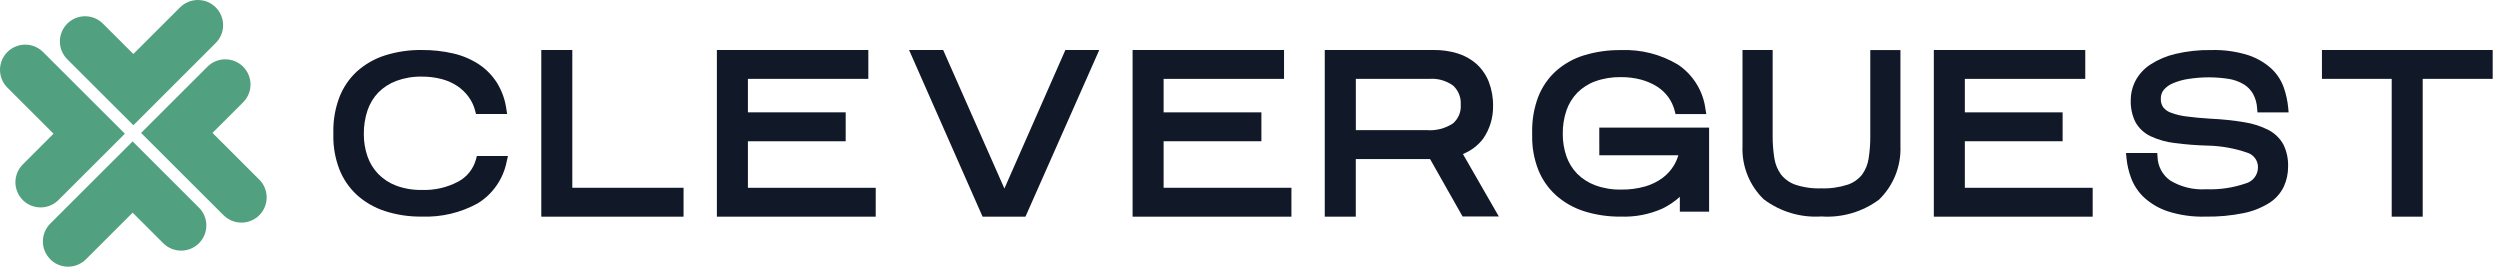
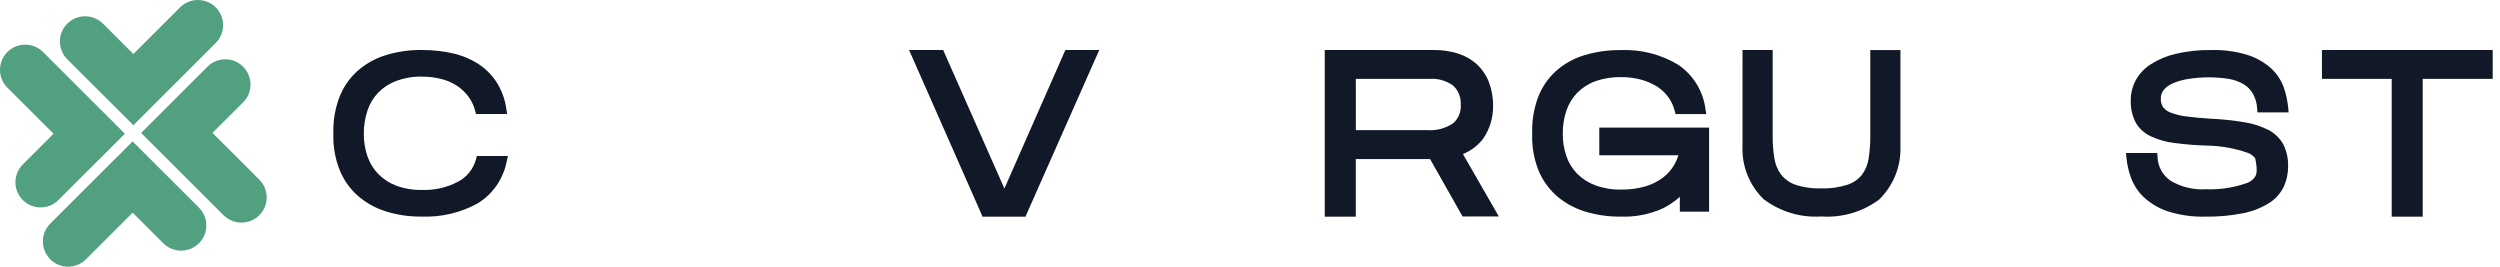
<svg xmlns="http://www.w3.org/2000/svg" width="300" height="32" viewBox="0 0 300 32" fill="none">
  <path d="M6.032 31.106C5.464 30.539 5.145 29.77 5.145 28.969C5.145 28.168 5.464 27.399 6.032 26.832L15.914 16.969L23.886 24.927C24.449 25.495 24.764 26.262 24.762 27.061C24.76 27.86 24.441 28.625 23.875 29.19C23.309 29.755 22.542 30.073 21.742 30.075C20.942 30.077 20.173 29.762 19.605 29.2L15.917 25.519L10.312 31.115C10.031 31.395 9.697 31.618 9.33 31.77C8.962 31.922 8.569 32 8.171 32C7.774 32 7.38 31.922 7.013 31.77C6.645 31.618 6.312 31.395 6.03 31.115L6.032 31.106ZM26.813 25.815L16.933 15.952L24.905 7.993C25.474 7.431 26.242 7.117 27.043 7.119C27.843 7.121 28.61 7.439 29.176 8.004C29.741 8.569 30.06 9.335 30.062 10.134C30.064 10.933 29.748 11.7 29.185 12.267L25.498 15.948L31.104 21.544C31.387 21.824 31.612 22.157 31.766 22.524C31.919 22.891 31.999 23.285 32 23.683C32.001 24.081 31.923 24.476 31.771 24.843C31.619 25.211 31.395 25.546 31.113 25.827C30.831 26.108 30.496 26.331 30.128 26.483C29.759 26.635 29.364 26.713 28.965 26.712C28.567 26.711 28.172 26.631 27.804 26.477C27.436 26.324 27.103 26.099 26.822 25.816L26.813 25.815ZM2.737 24.005C2.456 23.724 2.233 23.391 2.08 23.024C1.928 22.657 1.85 22.264 1.85 21.867C1.85 21.471 1.928 21.078 2.08 20.711C2.233 20.344 2.456 20.011 2.737 19.731L6.425 16.046L0.823 10.45C0.284 9.879 -0.011 9.119 0 8.334C0.012 7.548 0.33 6.798 0.887 6.242C1.443 5.687 2.195 5.369 2.982 5.357C3.769 5.346 4.529 5.64 5.102 6.179L14.986 16.046L7.013 24.005C6.445 24.571 5.676 24.889 4.873 24.889C4.071 24.889 3.301 24.571 2.733 24.005H2.737ZM8.035 7.071C7.484 6.501 7.179 5.737 7.186 4.945C7.194 4.153 7.512 3.396 8.074 2.836C8.635 2.276 9.394 1.958 10.187 1.951C10.981 1.945 11.745 2.249 12.316 2.799L16.003 6.48L21.609 0.884C21.89 0.604 22.224 0.382 22.591 0.23C22.958 0.078 23.351 -5.76977e-05 23.749 3.19905e-08C24.146 5.77617e-05 24.54 0.078 24.907 0.23C25.274 0.382 25.608 0.605 25.889 0.885C26.169 1.166 26.392 1.499 26.544 1.865C26.696 2.232 26.774 2.624 26.774 3.021C26.774 3.418 26.696 3.811 26.544 4.177C26.392 4.544 26.169 4.877 25.888 5.157L16.007 15.028L8.035 7.071Z" fill="#51A07F" />
  <path d="M42.833 23.4C43.804 24.27 44.946 24.926 46.184 25.327C47.616 25.788 49.112 26.012 50.615 25.991C52.954 26.08 55.273 25.531 57.326 24.403C58.225 23.85 58.999 23.115 59.598 22.245C60.198 21.375 60.611 20.389 60.809 19.35L60.955 18.722H57.223L57.123 19.104C56.971 19.671 56.705 20.201 56.341 20.661C55.977 21.121 55.524 21.502 55.009 21.78C53.658 22.502 52.141 22.851 50.611 22.792C49.568 22.814 48.53 22.64 47.55 22.281C46.739 21.976 46.004 21.499 45.394 20.883C44.816 20.283 44.375 19.565 44.102 18.777C43.801 17.907 43.651 16.992 43.659 16.071C43.649 15.111 43.799 14.156 44.102 13.245C44.37 12.444 44.811 11.713 45.394 11.104C46.004 10.489 46.739 10.013 47.55 9.709C48.53 9.349 49.568 9.174 50.611 9.195C51.426 9.187 52.238 9.287 53.025 9.495C53.693 9.671 54.328 9.957 54.904 10.34C55.425 10.693 55.88 11.134 56.249 11.645C56.607 12.14 56.868 12.7 57.019 13.293L57.12 13.678H60.852L60.764 13.09C60.614 11.98 60.235 10.914 59.651 9.96C59.093 9.074 58.357 8.314 57.488 7.732C56.553 7.119 55.517 6.676 54.429 6.422C53.179 6.131 51.899 5.99 50.615 6.001C49.115 5.98 47.621 6.199 46.19 6.651C44.949 7.046 43.805 7.7 42.833 8.569C41.901 9.429 41.179 10.492 40.723 11.677C40.224 12.998 39.98 14.402 40.001 15.814V16.274C39.982 17.655 40.227 19.026 40.723 20.314C41.184 21.489 41.906 22.545 42.833 23.4Z" fill="#111827" />
-   <path d="M82.026 22.533H68.677V6H64.955V26H82.026V22.533Z" fill="#111827" />
-   <path d="M105.088 22.533H89.749V16.949H101.483V13.483H89.749V9.465H104.2V6H86.026V26H105.086L105.088 22.533Z" fill="#111827" />
  <path d="M123.055 26L131.911 6H127.845L120.528 22.623L113.179 6H109.088L117.91 26H123.055Z" fill="#111827" />
-   <path d="M154.971 22.533H139.633V16.949H151.367V13.483H139.633V9.465H154.084V6H135.911V26H154.971V22.533Z" fill="#111827" />
  <path d="M175.549 18.482C176.505 18.104 177.341 17.472 177.969 16.655C178.768 15.506 179.187 14.134 179.169 12.733C179.187 11.74 179.013 10.753 178.658 9.826C178.339 9.014 177.841 8.285 177.202 7.694C176.547 7.112 175.776 6.677 174.94 6.418C174.015 6.131 173.05 5.991 172.081 6H158.971V26H162.695V19.084H171.607L175.508 25.975H179.859L175.549 18.482ZM162.7 9.466H171.495C172.528 9.382 173.557 9.673 174.394 10.287C174.701 10.577 174.941 10.932 175.096 11.326C175.251 11.72 175.316 12.144 175.289 12.567C175.32 12.99 175.251 13.415 175.087 13.806C174.923 14.197 174.669 14.544 174.346 14.818C173.414 15.424 172.309 15.705 171.201 15.616H162.702L162.7 9.466Z" fill="#111827" />
  <path d="M191.917 18.629H201.402C201.278 19.049 201.104 19.452 200.881 19.829C200.534 20.41 200.078 20.918 199.54 21.326C198.911 21.793 198.205 22.144 197.454 22.364C196.496 22.637 195.503 22.767 194.508 22.749C193.46 22.769 192.417 22.595 191.432 22.235C190.619 21.934 189.88 21.462 189.264 20.851C188.686 20.257 188.245 19.543 187.972 18.759C187.672 17.888 187.524 16.973 187.533 16.051C187.521 15.101 187.669 14.155 187.972 13.254C188.244 12.462 188.687 11.739 189.267 11.137C189.877 10.523 190.615 10.051 191.428 9.756C192.417 9.405 193.461 9.235 194.509 9.255C195.324 9.247 196.136 9.348 196.924 9.555C197.6 9.735 198.245 10.015 198.84 10.384C199.368 10.717 199.829 11.147 200.197 11.652C200.554 12.149 200.814 12.708 200.965 13.301L201.063 13.688H204.757L204.655 13.087C204.517 12.011 204.15 10.979 203.579 10.058C203.009 9.137 202.248 8.35 201.349 7.75C199.285 6.515 196.909 5.911 194.509 6.011C193.013 5.991 191.523 6.202 190.09 6.635C188.842 7.014 187.691 7.66 186.714 8.527C185.772 9.382 185.042 10.446 184.582 11.635C184.08 12.973 183.835 14.395 183.86 15.825V16.308C183.838 17.693 184.085 19.07 184.586 20.361C185.051 21.532 185.777 22.581 186.709 23.427C187.686 24.293 188.833 24.946 190.076 25.343C191.507 25.794 193.001 26.013 194.5 25.992C196.21 26.056 197.911 25.729 199.476 25.036C200.241 24.666 200.95 24.189 201.581 23.62V25.403H205.092V15.309H191.913L191.917 18.629Z" fill="#111827" />
  <path d="M224.434 16.353C224.44 17.251 224.372 18.149 224.232 19.037C224.129 19.728 223.861 20.384 223.453 20.95C223.01 21.503 222.42 21.919 221.751 22.151C220.718 22.488 219.635 22.641 218.549 22.602C217.474 22.643 216.401 22.487 215.381 22.142C214.717 21.898 214.135 21.471 213.701 20.911C213.291 20.337 213.023 19.673 212.92 18.974C212.78 18.09 212.713 17.196 212.719 16.301V6H209.1V17.528C209.05 18.714 209.252 19.896 209.692 20.997C210.132 22.099 210.799 23.094 211.651 23.917C213.64 25.413 216.097 26.143 218.577 25.975C221.047 26.146 223.496 25.429 225.487 23.952C226.34 23.125 227.009 22.126 227.451 21.021C227.893 19.917 228.098 18.731 228.053 17.541V6.009H224.434V16.353Z" fill="#111827" />
-   <path d="M235.781 16.949H247.514V13.483H235.781V9.465H250.232V6H232.059V26H251.121V22.535H235.781V16.949Z" fill="#111827" />
-   <path d="M260.802 9.971C261.415 9.718 262.057 9.544 262.714 9.455C264.309 9.215 265.932 9.223 267.525 9.478C268.126 9.585 268.703 9.797 269.231 10.105C269.688 10.379 270.071 10.763 270.343 11.222C270.648 11.772 270.824 12.385 270.857 13.014L270.896 13.485H274.633L274.584 12.924C274.505 12.106 274.33 11.3 274.061 10.523C273.756 9.657 273.249 8.876 272.582 8.247C271.777 7.516 270.828 6.963 269.797 6.622C268.36 6.17 266.858 5.962 265.352 6.006C263.902 5.981 262.455 6.137 261.043 6.47C259.978 6.72 258.963 7.151 258.043 7.744C257.294 8.231 256.68 8.9 256.258 9.69C255.885 10.409 255.69 11.208 255.69 12.019C255.656 12.939 255.854 13.852 256.265 14.675C256.68 15.403 257.309 15.986 258.064 16.345C258.973 16.77 259.944 17.046 260.94 17.162C262.242 17.332 263.553 17.436 264.867 17.472C266.508 17.5 268.135 17.788 269.686 18.327C270.069 18.445 270.402 18.689 270.632 19.018C270.862 19.348 270.976 19.745 270.955 20.147C270.941 20.581 270.787 20.998 270.516 21.335C270.246 21.673 269.873 21.913 269.454 22.02C267.938 22.538 266.34 22.772 264.74 22.71C263.233 22.809 261.732 22.446 260.436 21.667C259.979 21.348 259.602 20.926 259.336 20.434C259.07 19.943 258.923 19.396 258.905 18.837L258.869 18.359H255.121L255.172 18.922C255.251 19.749 255.436 20.562 255.724 21.341C256.05 22.22 256.572 23.012 257.248 23.659C258.071 24.418 259.045 24.994 260.105 25.349C261.573 25.821 263.11 26.039 264.651 25.994C266.191 26.021 267.729 25.88 269.238 25.573C270.324 25.355 271.362 24.944 272.303 24.36C273.054 23.885 273.659 23.21 274.051 22.41C274.401 21.648 274.579 20.817 274.572 19.977C274.6 19.072 274.409 18.172 274.015 17.357C273.609 16.611 272.99 16.003 272.239 15.61C271.332 15.145 270.357 14.829 269.351 14.673C268.007 14.45 266.652 14.307 265.292 14.245C264.187 14.177 263.218 14.087 262.411 13.978C261.76 13.906 261.121 13.753 260.508 13.523C260.14 13.396 259.816 13.167 259.574 12.861C259.378 12.559 259.281 12.201 259.299 11.84C259.287 11.454 259.414 11.076 259.656 10.776C259.968 10.418 260.361 10.142 260.802 9.971Z" fill="#111827" />
+   <path d="M260.802 9.971C261.415 9.718 262.057 9.544 262.714 9.455C264.309 9.215 265.932 9.223 267.525 9.478C268.126 9.585 268.703 9.797 269.231 10.105C269.688 10.379 270.071 10.763 270.343 11.222C270.648 11.772 270.824 12.385 270.857 13.014L270.896 13.485H274.633L274.584 12.924C274.505 12.106 274.33 11.3 274.061 10.523C273.756 9.657 273.249 8.876 272.582 8.247C271.777 7.516 270.828 6.963 269.797 6.622C268.36 6.17 266.858 5.962 265.352 6.006C263.902 5.981 262.455 6.137 261.043 6.47C259.978 6.72 258.963 7.151 258.043 7.744C257.294 8.231 256.68 8.9 256.258 9.69C255.885 10.409 255.69 11.208 255.69 12.019C255.656 12.939 255.854 13.852 256.265 14.675C256.68 15.403 257.309 15.986 258.064 16.345C258.973 16.77 259.944 17.046 260.94 17.162C262.242 17.332 263.553 17.436 264.867 17.472C266.508 17.5 268.135 17.788 269.686 18.327C270.069 18.445 270.402 18.689 270.632 19.018C270.941 20.581 270.787 20.998 270.516 21.335C270.246 21.673 269.873 21.913 269.454 22.02C267.938 22.538 266.34 22.772 264.74 22.71C263.233 22.809 261.732 22.446 260.436 21.667C259.979 21.348 259.602 20.926 259.336 20.434C259.07 19.943 258.923 19.396 258.905 18.837L258.869 18.359H255.121L255.172 18.922C255.251 19.749 255.436 20.562 255.724 21.341C256.05 22.22 256.572 23.012 257.248 23.659C258.071 24.418 259.045 24.994 260.105 25.349C261.573 25.821 263.11 26.039 264.651 25.994C266.191 26.021 267.729 25.88 269.238 25.573C270.324 25.355 271.362 24.944 272.303 24.36C273.054 23.885 273.659 23.21 274.051 22.41C274.401 21.648 274.579 20.817 274.572 19.977C274.6 19.072 274.409 18.172 274.015 17.357C273.609 16.611 272.99 16.003 272.239 15.61C271.332 15.145 270.357 14.829 269.351 14.673C268.007 14.45 266.652 14.307 265.292 14.245C264.187 14.177 263.218 14.087 262.411 13.978C261.76 13.906 261.121 13.753 260.508 13.523C260.14 13.396 259.816 13.167 259.574 12.861C259.378 12.559 259.281 12.201 259.299 11.84C259.287 11.454 259.414 11.076 259.656 10.776C259.968 10.418 260.361 10.142 260.802 9.971Z" fill="#111827" />
  <path d="M278.634 9.466H287.004V26H290.725V9.466H299.123V6H278.632L278.634 9.466Z" fill="#111827" />
</svg>